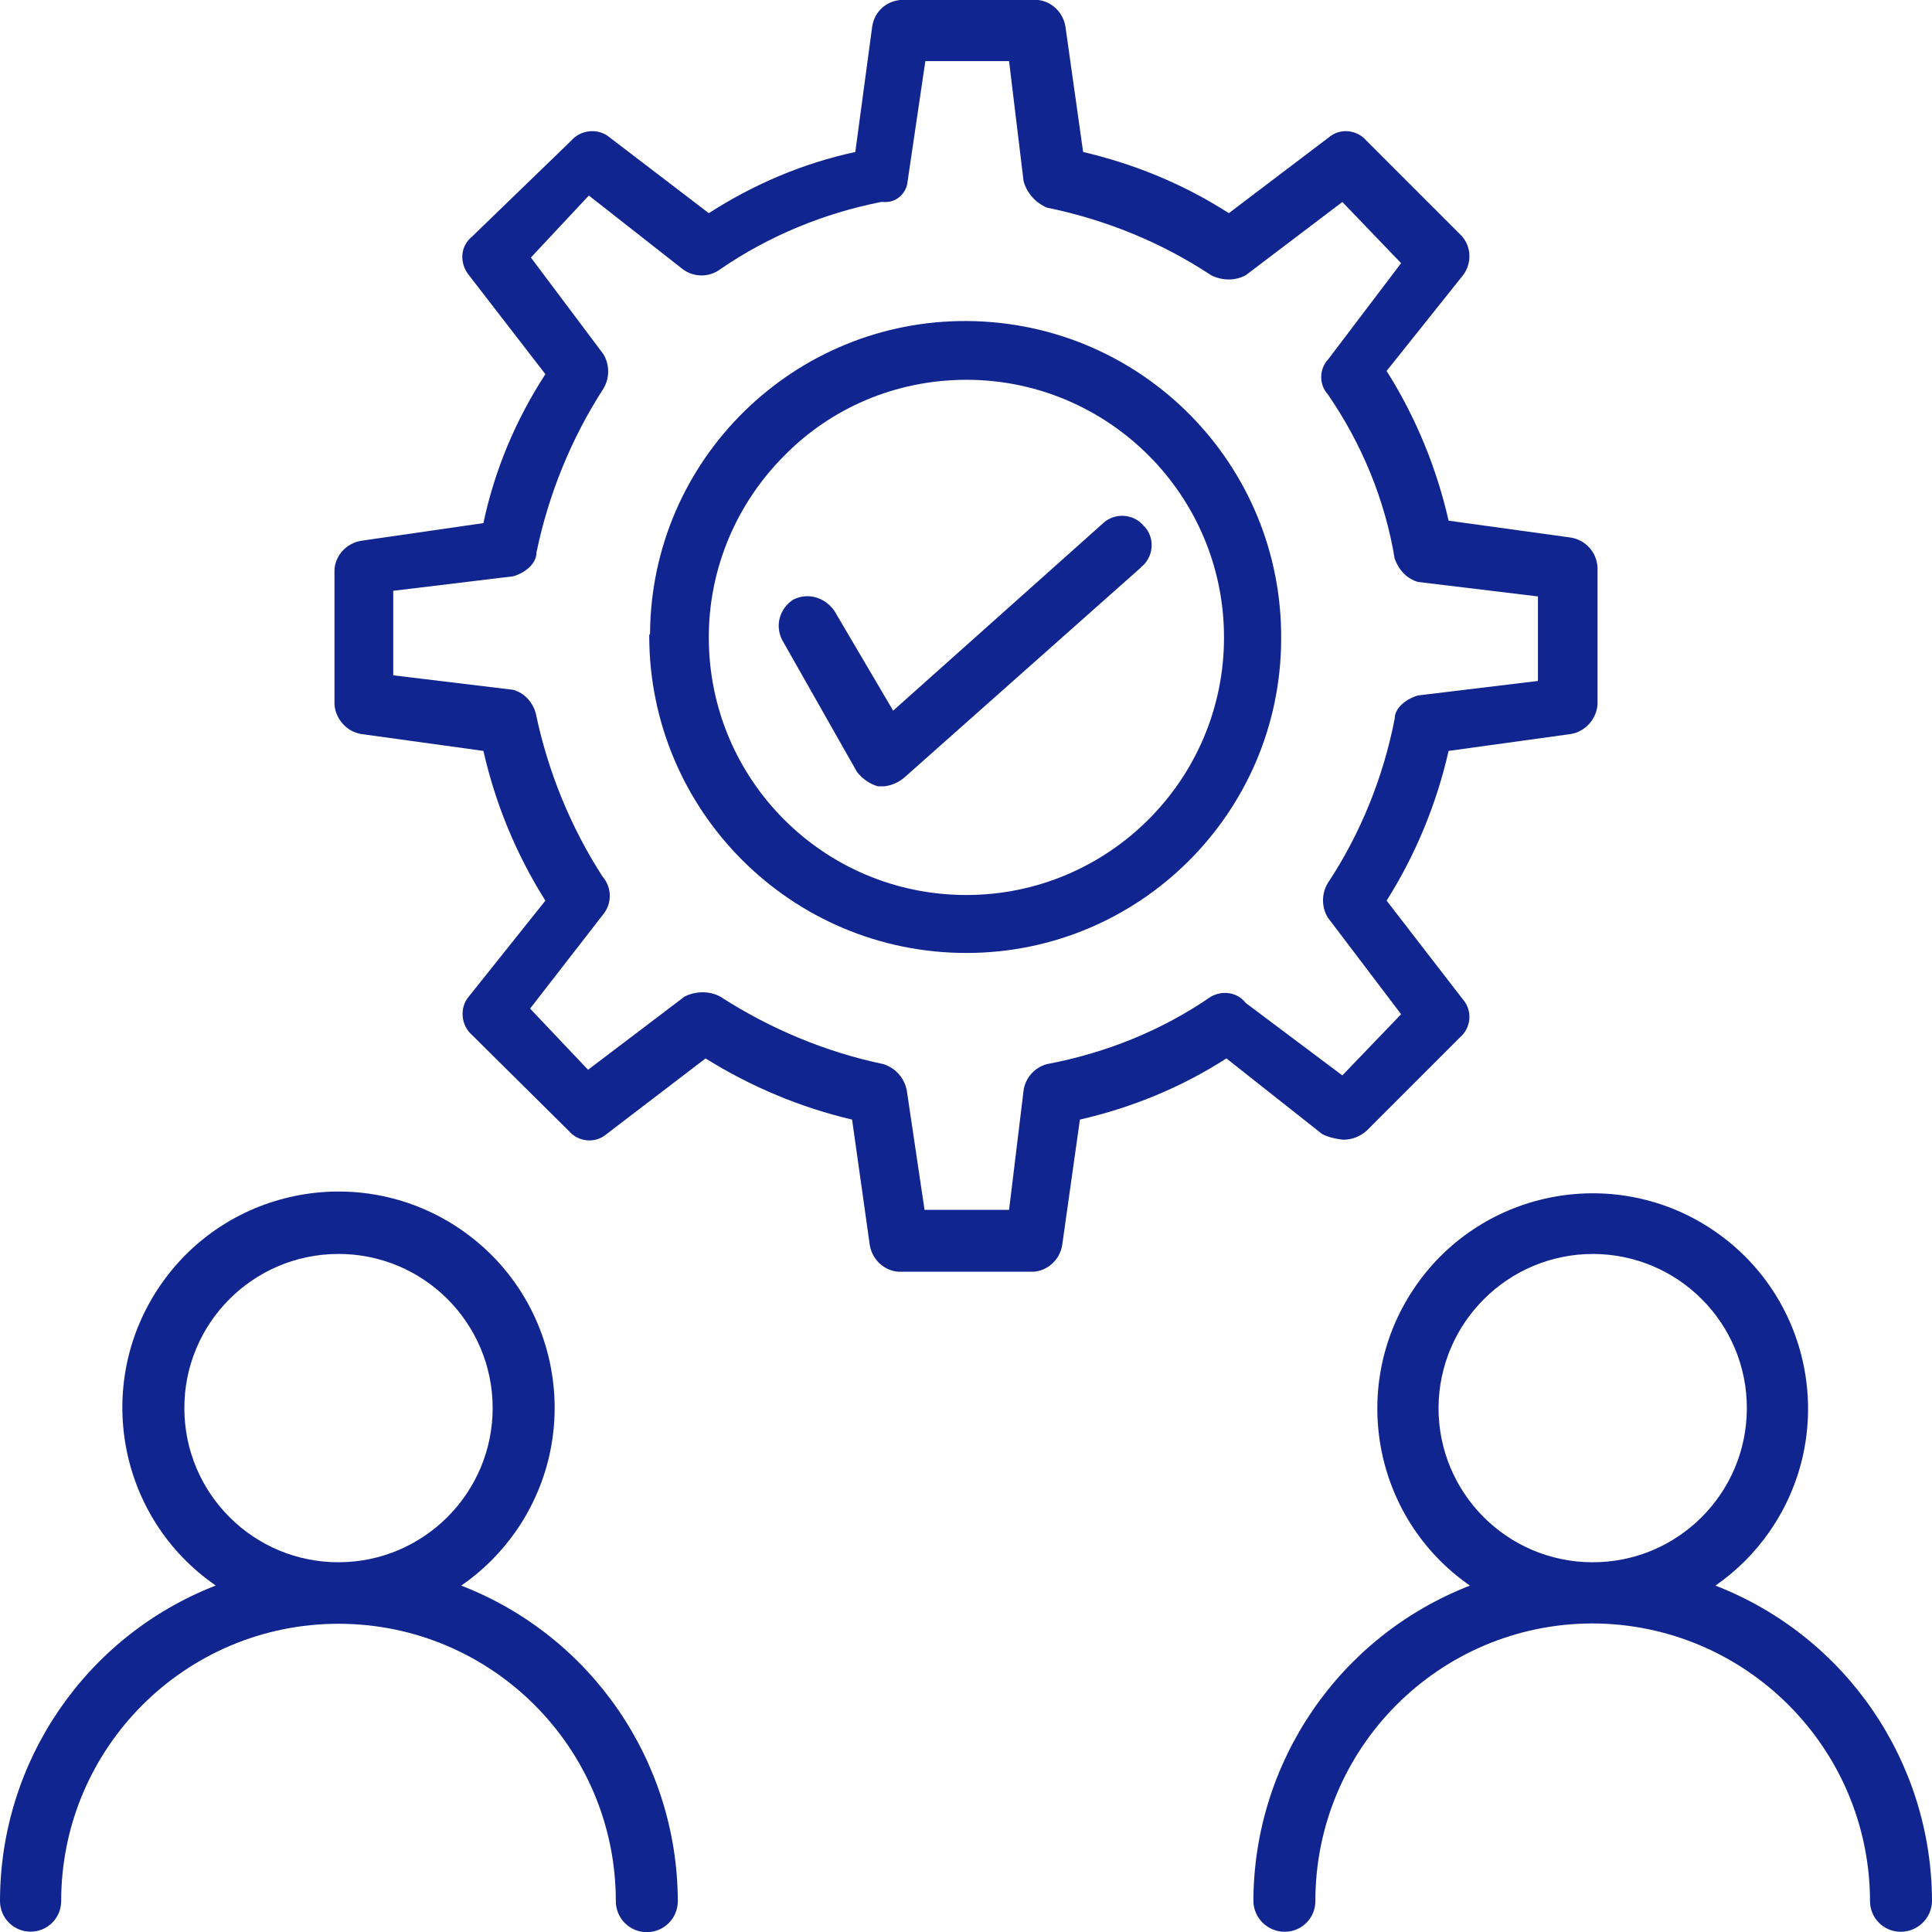
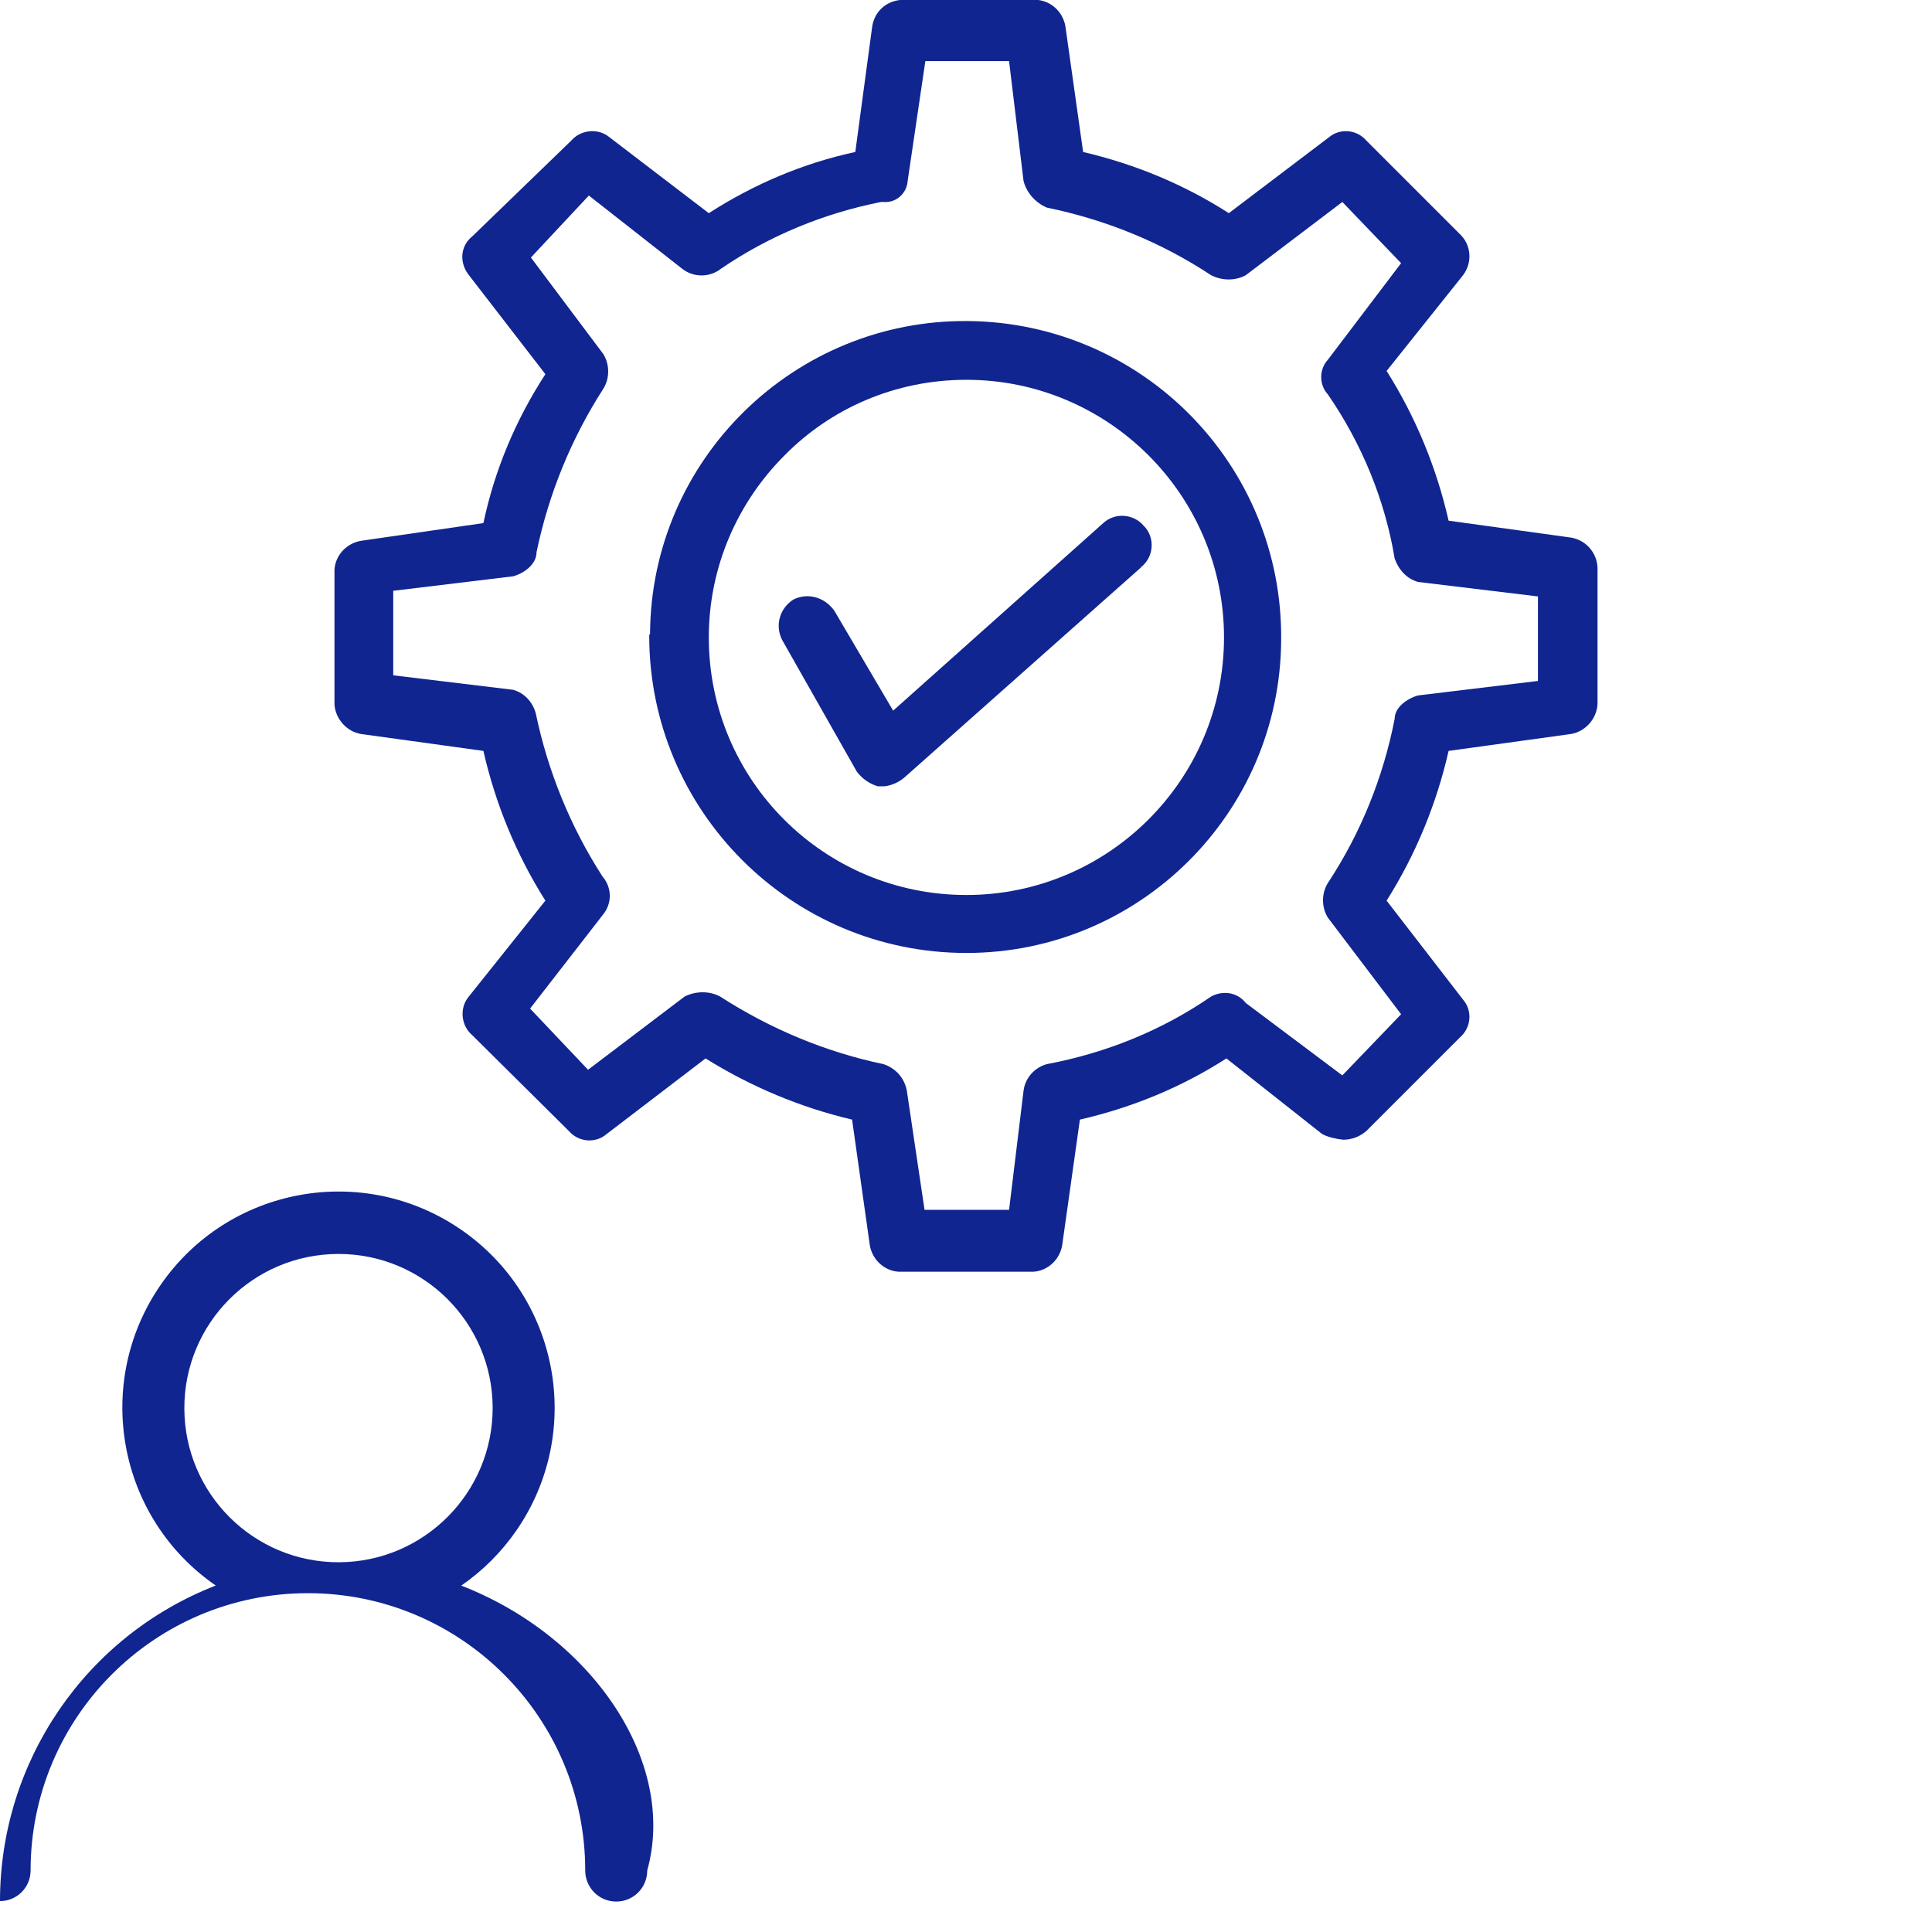
<svg xmlns="http://www.w3.org/2000/svg" version="1.1" id="Layer_1" x="0px" y="0px" viewBox="0 0 24 24" style="enable-background:new 0 0 24 24;" xml:space="preserve" width="512" height="512">
  <title>Artboard 39</title>
  <g>
-     <path d="M21.31,19.697c0.263-0.183,0.491-0.41,0.673-0.673c0.842-1.214,0.541-2.881-0.673-3.723   c-1.214-0.842-2.881-0.541-3.723,0.673s-0.541,2.881,0.673,3.723c-1.618,0.629-2.686,2.184-2.69,3.92   c0.004,0.212,0.178,0.381,0.39,0.38c0.21,0,0.38-0.17,0.38-0.38c-0.001-1.902,1.538-3.446,3.44-3.45   c1.904,0.004,3.446,1.546,3.45,3.45c0,0.21,0.17,0.38,0.38,0.38c0.212,0.001,0.386-0.168,0.39-0.38   C23.996,21.881,22.928,20.325,21.31,19.697z M19.78,19.407c-1.058-0.003-1.913-0.862-1.91-1.92c0.006-1.056,0.864-1.91,1.92-1.91   c1.058,0.003,1.913,0.862,1.91,1.92S20.838,19.41,19.78,19.407z" fill="#102590" opacity="1" original-fill="#000000" />
    <path d="M14.205,6.528c-0.13-0.15-0.36-0.16-0.5-0.03l-2.61,2.33l-0.73-1.24c-0.12-0.17-0.33-0.23-0.51-0.14   c-0.17,0.11-0.23,0.32-0.14,0.5l0.93,1.64c0.07,0.09,0.16,0.15,0.26,0.18h0.08c0.09-0.01,0.18-0.05,0.25-0.11l2.94-2.61   c0-0.01,0.01-0.01,0.02-0.02c0.14-0.13,0.15-0.35,0.02-0.49C14.205,6.538,14.205,6.528,14.205,6.528z" fill="#102590" opacity="1" original-fill="#000000" />
    <path d="M12.025,3.988c-2.16-0.02-3.94,1.72-3.95,3.89c-0.01,0-0.01,0.01-0.01,0.02c0,2.17,1.76,3.94,3.94,3.94   c2.15,0,3.9-1.74,3.91-3.89C15.935,5.778,14.195,4.009,12.025,3.988z M12.005,11.118c-1.77,0-3.2-1.43-3.2-3.2   c0-0.88,0.36-1.68,0.94-2.26c0.57-0.58,1.37-0.94,2.26-0.94c1.76,0,3.2,1.43,3.2,3.2C15.205,9.689,13.765,11.118,12.005,11.118z" fill="#102590" opacity="1" original-fill="#000000" />
    <path d="M16.685,14.158c0.11,0,0.21-0.04,0.29-0.11l1.16-1.16c0.14-0.12,0.16-0.33,0.04-0.47l-0.95-1.23   c0.36-0.57,0.62-1.2,0.77-1.86l1.52-0.21c0.18-0.03,0.32-0.19,0.33-0.37v-1.7c-0.01-0.19-0.15-0.34-0.33-0.37l-1.52-0.21   c-0.15-0.66-0.41-1.29-0.77-1.86l0.95-1.19c0.12-0.16,0.1-0.38-0.04-0.51l-1.16-1.16c-0.12-0.14-0.33-0.16-0.47-0.04l-1.24,0.94   c-0.56-0.36-1.17-0.61-1.81-0.76l-0.22-1.56c-0.03-0.18-0.18-0.32-0.36-0.33h-1.67c-0.19,0.01-0.34,0.14-0.37,0.33l-0.21,1.56   c-0.65,0.14-1.26,0.4-1.82,0.76l-1.23-0.94c-0.14-0.12-0.36-0.1-0.48,0.04l-1.23,1.19c-0.15,0.12-0.16,0.33-0.04,0.48l0.95,1.23   c-0.37,0.57-0.63,1.19-0.77,1.85l-1.52,0.22c-0.18,0.03-0.32,0.18-0.33,0.36v1.67c0.01,0.18,0.15,0.34,0.33,0.37l1.52,0.21   c0.15,0.66,0.41,1.29,0.77,1.86l-0.95,1.19c-0.12,0.14-0.1,0.36,0.04,0.48l1.2,1.19c0.12,0.14,0.33,0.16,0.47,0.04l1.23-0.94   c0.56,0.35,1.18,0.61,1.82,0.76l0.22,1.56c0.03,0.18,0.18,0.32,0.36,0.33h1.67c0.18-0.01,0.33-0.15,0.36-0.33l0.22-1.56   c0.65-0.15,1.26-0.4,1.82-0.76l1.19,0.94C16.505,14.129,16.595,14.148,16.685,14.158z M15.045,12.379c-0.61,0.42-1.3,0.7-2.04,0.84   c-0.15,0.04-0.27,0.17-0.29,0.33l-0.18,1.48h-1.05l-0.22-1.48c-0.03-0.16-0.14-0.28-0.29-0.33c-0.72-0.15-1.41-0.44-2.03-0.84   c-0.13-0.07-0.3-0.07-0.44,0l-1.2,0.91l-0.72-0.76l0.9-1.16c0.12-0.14,0.12-0.34,0-0.48c-0.4-0.62-0.68-1.31-0.83-2.03   c-0.04-0.14-0.14-0.25-0.28-0.29l-1.49-0.18v-1.05l1.49-0.18c0.14-0.04,0.29-0.15,0.29-0.3c0.15-0.72,0.43-1.41,0.83-2.03   c0.08-0.13,0.08-0.3,0-0.43l-0.9-1.2l0.72-0.77l1.16,0.91c0.14,0.11,0.34,0.11,0.48,0c0.6-0.41,1.28-0.69,1.99-0.83   c0.01,0,0.02,0,0.04,0c0.15,0.01,0.28-0.11,0.29-0.26l0.22-1.49h1.04l0.18,1.49c0.04,0.15,0.15,0.27,0.29,0.33   c0.73,0.15,1.42,0.43,2.04,0.84c0.14,0.07,0.3,0.07,0.43,0l1.2-0.91l0.73,0.76l-0.91,1.2c-0.11,0.12-0.11,0.31,0,0.43   c0.42,0.61,0.71,1.31,0.83,2.04c0.05,0.14,0.15,0.25,0.29,0.29l1.49,0.18v1.05l-1.49,0.18c-0.14,0.04-0.29,0.15-0.29,0.29   c-0.14,0.72-0.42,1.42-0.83,2.04c-0.08,0.13-0.08,0.3,0,0.43l0.91,1.2l-0.73,0.76l-1.2-0.9   C15.375,12.329,15.195,12.298,15.045,12.379z" fill="#102590" opacity="1" original-fill="#000000" />
-     <path d="M5.73,19.697c0.268-0.185,0.5-0.417,0.685-0.685c0.842-1.221,0.535-2.893-0.685-3.735   c-1.221-0.842-2.893-0.536-3.735,0.685c-0.842,1.221-0.535,2.893,0.685,3.734C1.064,20.325,0,21.882,0,23.616   c0,0.21,0.17,0.38,0.38,0.38c0.21,0,0.38-0.17,0.38-0.38v-0.001c0.001-1.902,1.543-3.444,3.446-3.444   c1.902,0.001,3.444,1.543,3.444,3.446c0,0.213,0.172,0.385,0.385,0.385s0.385-0.172,0.385-0.385   C8.416,21.881,7.348,20.325,5.73,19.697z M4.21,19.407c-1.058,0.003-1.917-0.852-1.92-1.91s0.852-1.917,1.91-1.92   c1.058-0.003,1.917,0.852,1.92,1.91C6.122,18.543,5.267,19.403,4.21,19.407z" fill="#102590" opacity="1" original-fill="#000000" />
+     <path d="M5.73,19.697c0.268-0.185,0.5-0.417,0.685-0.685c0.842-1.221,0.535-2.893-0.685-3.735   c-1.221-0.842-2.893-0.536-3.735,0.685c-0.842,1.221-0.535,2.893,0.685,3.734C1.064,20.325,0,21.882,0,23.616   c0.21,0,0.38-0.17,0.38-0.38v-0.001c0.001-1.902,1.543-3.444,3.446-3.444   c1.902,0.001,3.444,1.543,3.444,3.446c0,0.213,0.172,0.385,0.385,0.385s0.385-0.172,0.385-0.385   C8.416,21.881,7.348,20.325,5.73,19.697z M4.21,19.407c-1.058,0.003-1.917-0.852-1.92-1.91s0.852-1.917,1.91-1.92   c1.058-0.003,1.917,0.852,1.92,1.91C6.122,18.543,5.267,19.403,4.21,19.407z" fill="#102590" opacity="1" original-fill="#000000" />
  </g>
</svg>